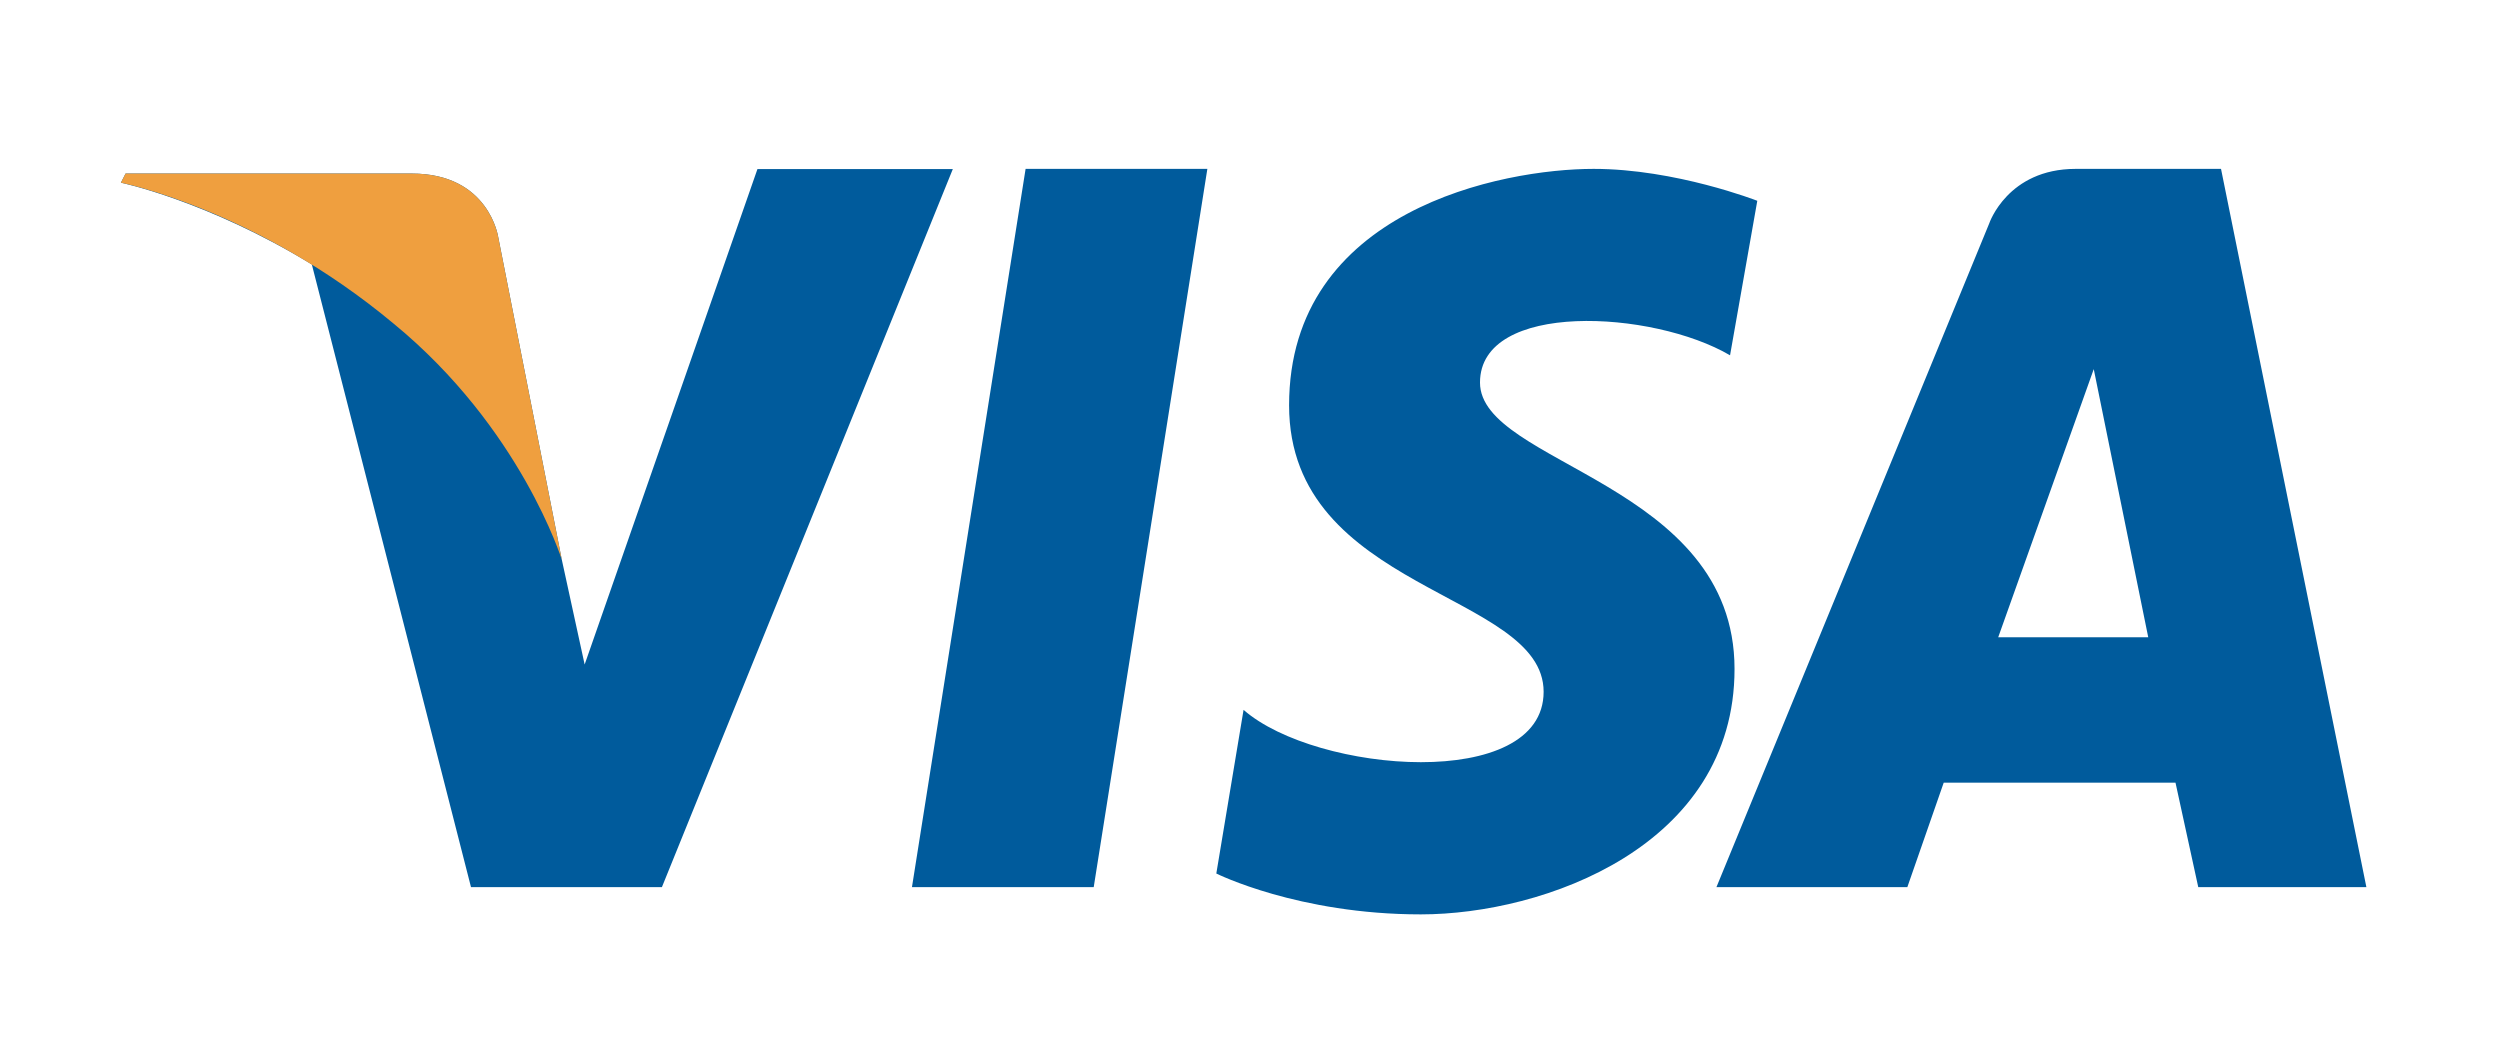
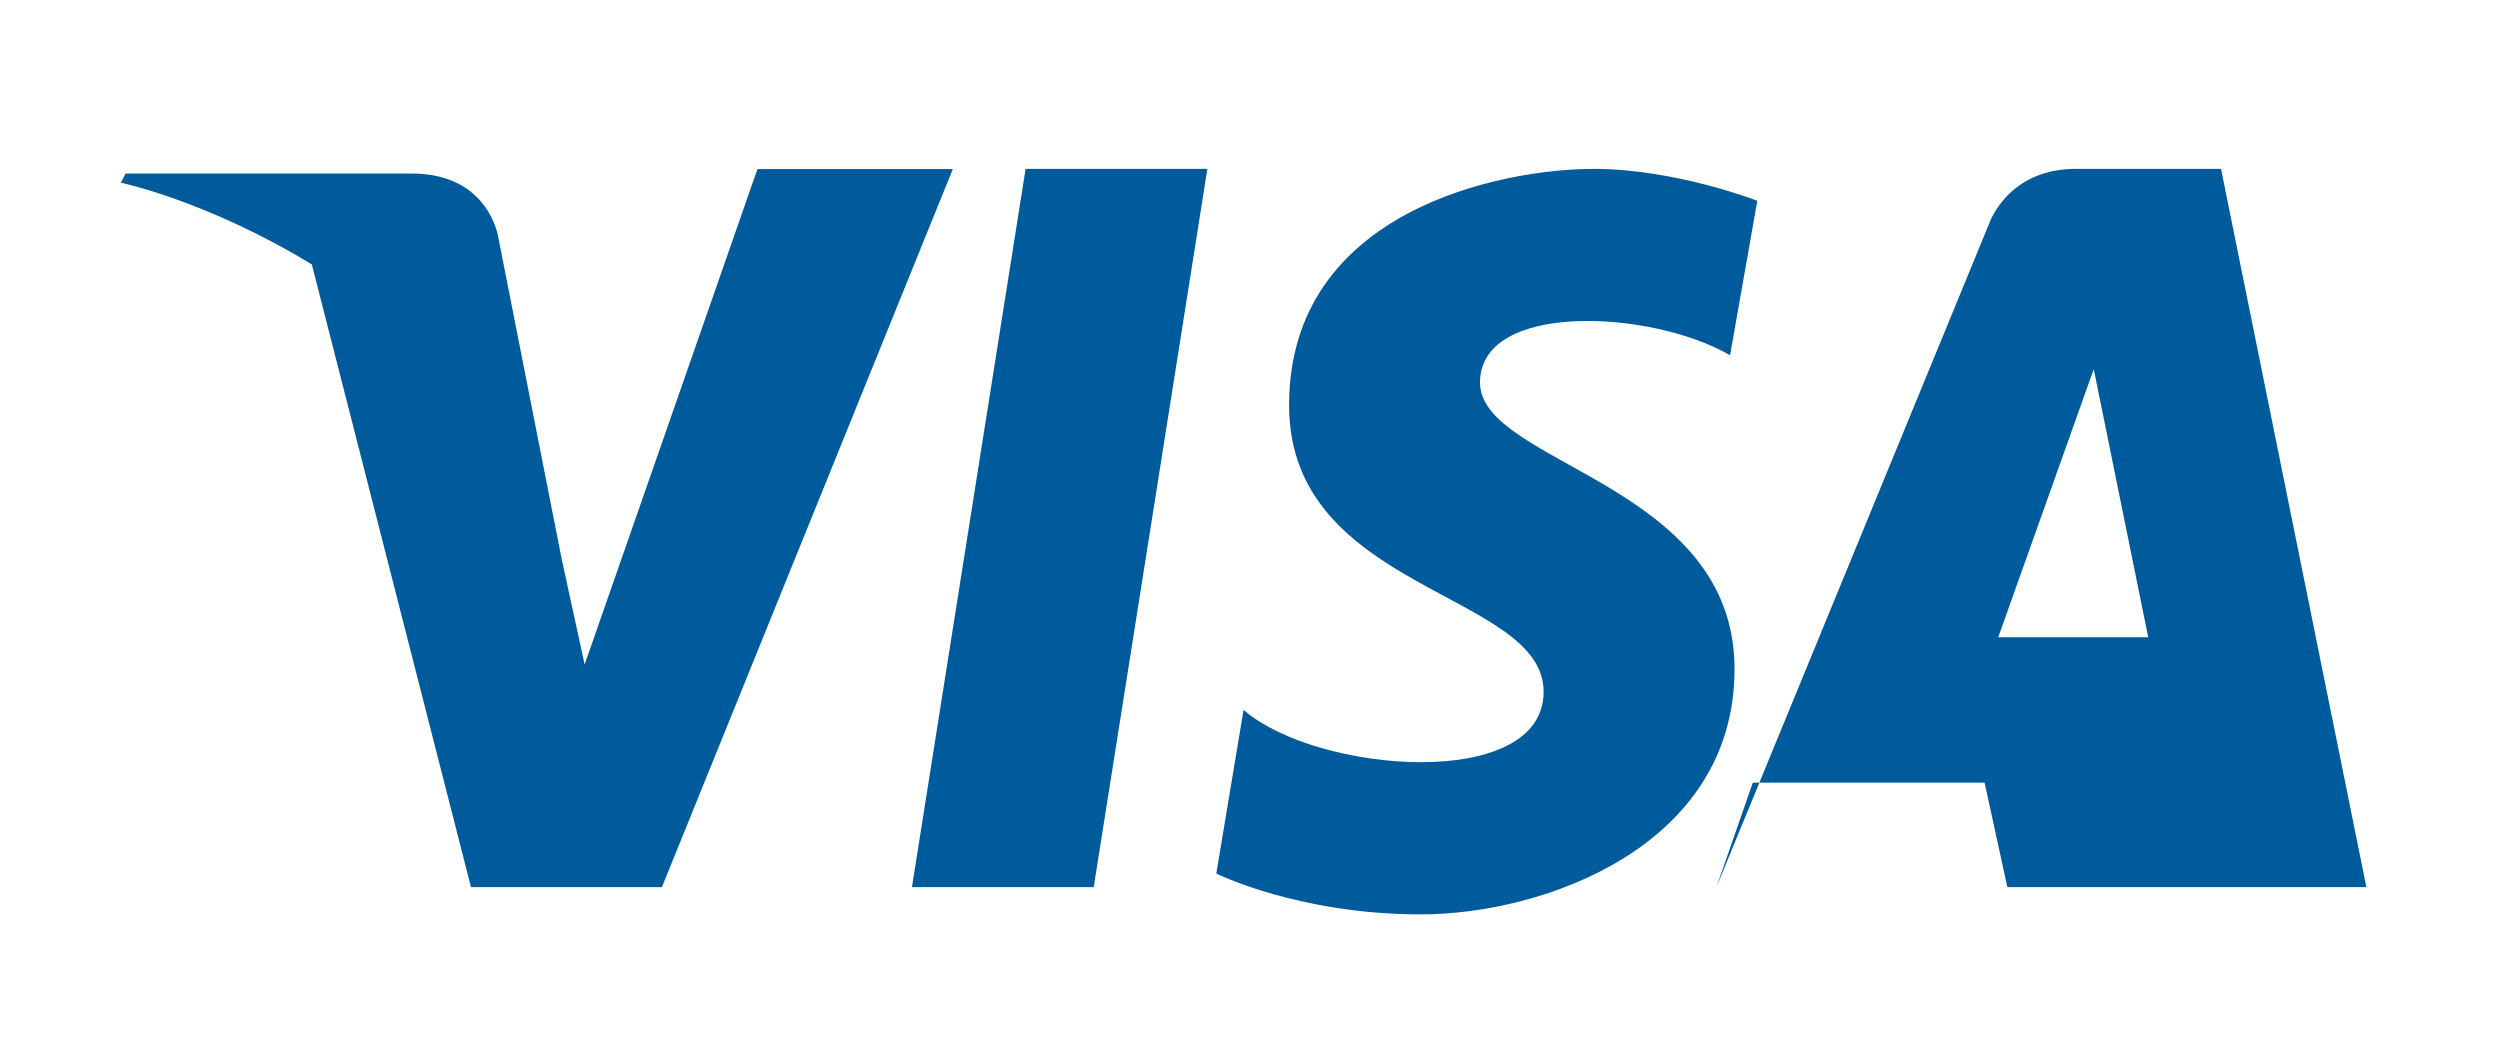
<svg xmlns="http://www.w3.org/2000/svg" viewBox="0 0 133.97 56.05">
-   <path d="M58.61 47.54h-9.74l6.09-38.49h9.74l-6.09 38.49M40.59 9.06l-9.26 26.55-1.22-5.6-3.41-17.3s-.49-3.41-4.63-3.41H6.73l-.25.49s4.63.97 10.23 4.38l8.53 33.37h10.23L51.06 9.06H40.59m66.49 25.09l5.12-14.37 2.92 14.37h-8.04zm10.72 13.39h9.01l-7.79-38.49h-7.79c-3.65 0-4.63 2.92-4.63 2.92L91.98 47.54h10.23l1.95-5.6h12.42l1.22 5.6zm-25.09-28.5l1.46-8.28s-4.38-1.71-8.77-1.71c-4.87 0-16.32 2.19-16.32 12.67 0 9.99 13.64 9.99 13.64 15.35s-12.18 4.38-16.08.97l-1.46 8.77S69.56 49 76.14 49c6.58 0 16.81-3.65 16.81-13.15 0-9.99-13.64-10.96-13.64-15.35s9.26-3.89 13.4-1.46" fill="#005b9c" />
-   <path d="M30.11 30.01l-3.41-17.3s-.49-3.41-4.63-3.41H6.73l-.25.49s7.31 1.46 14.61 7.55c6.83 5.6 9.02 12.67 9.02 12.67" fill="#ef9f3f" />
+   <path d="M58.61 47.54h-9.74l6.09-38.49h9.74l-6.09 38.49M40.59 9.06l-9.26 26.55-1.22-5.6-3.41-17.3s-.49-3.41-4.63-3.41H6.73l-.25.49s4.63.97 10.23 4.38l8.53 33.37h10.23L51.06 9.06H40.59m66.49 25.09l5.12-14.37 2.92 14.37h-8.04zm10.72 13.39h9.01l-7.79-38.49h-7.79c-3.65 0-4.63 2.92-4.63 2.92L91.98 47.54l1.95-5.6h12.42l1.22 5.6zm-25.09-28.5l1.46-8.28s-4.38-1.71-8.77-1.71c-4.87 0-16.32 2.19-16.32 12.67 0 9.99 13.64 9.99 13.64 15.35s-12.18 4.38-16.08.97l-1.46 8.77S69.56 49 76.14 49c6.58 0 16.81-3.65 16.81-13.15 0-9.99-13.64-10.96-13.64-15.35s9.26-3.89 13.4-1.46" fill="#005b9c" />
</svg>